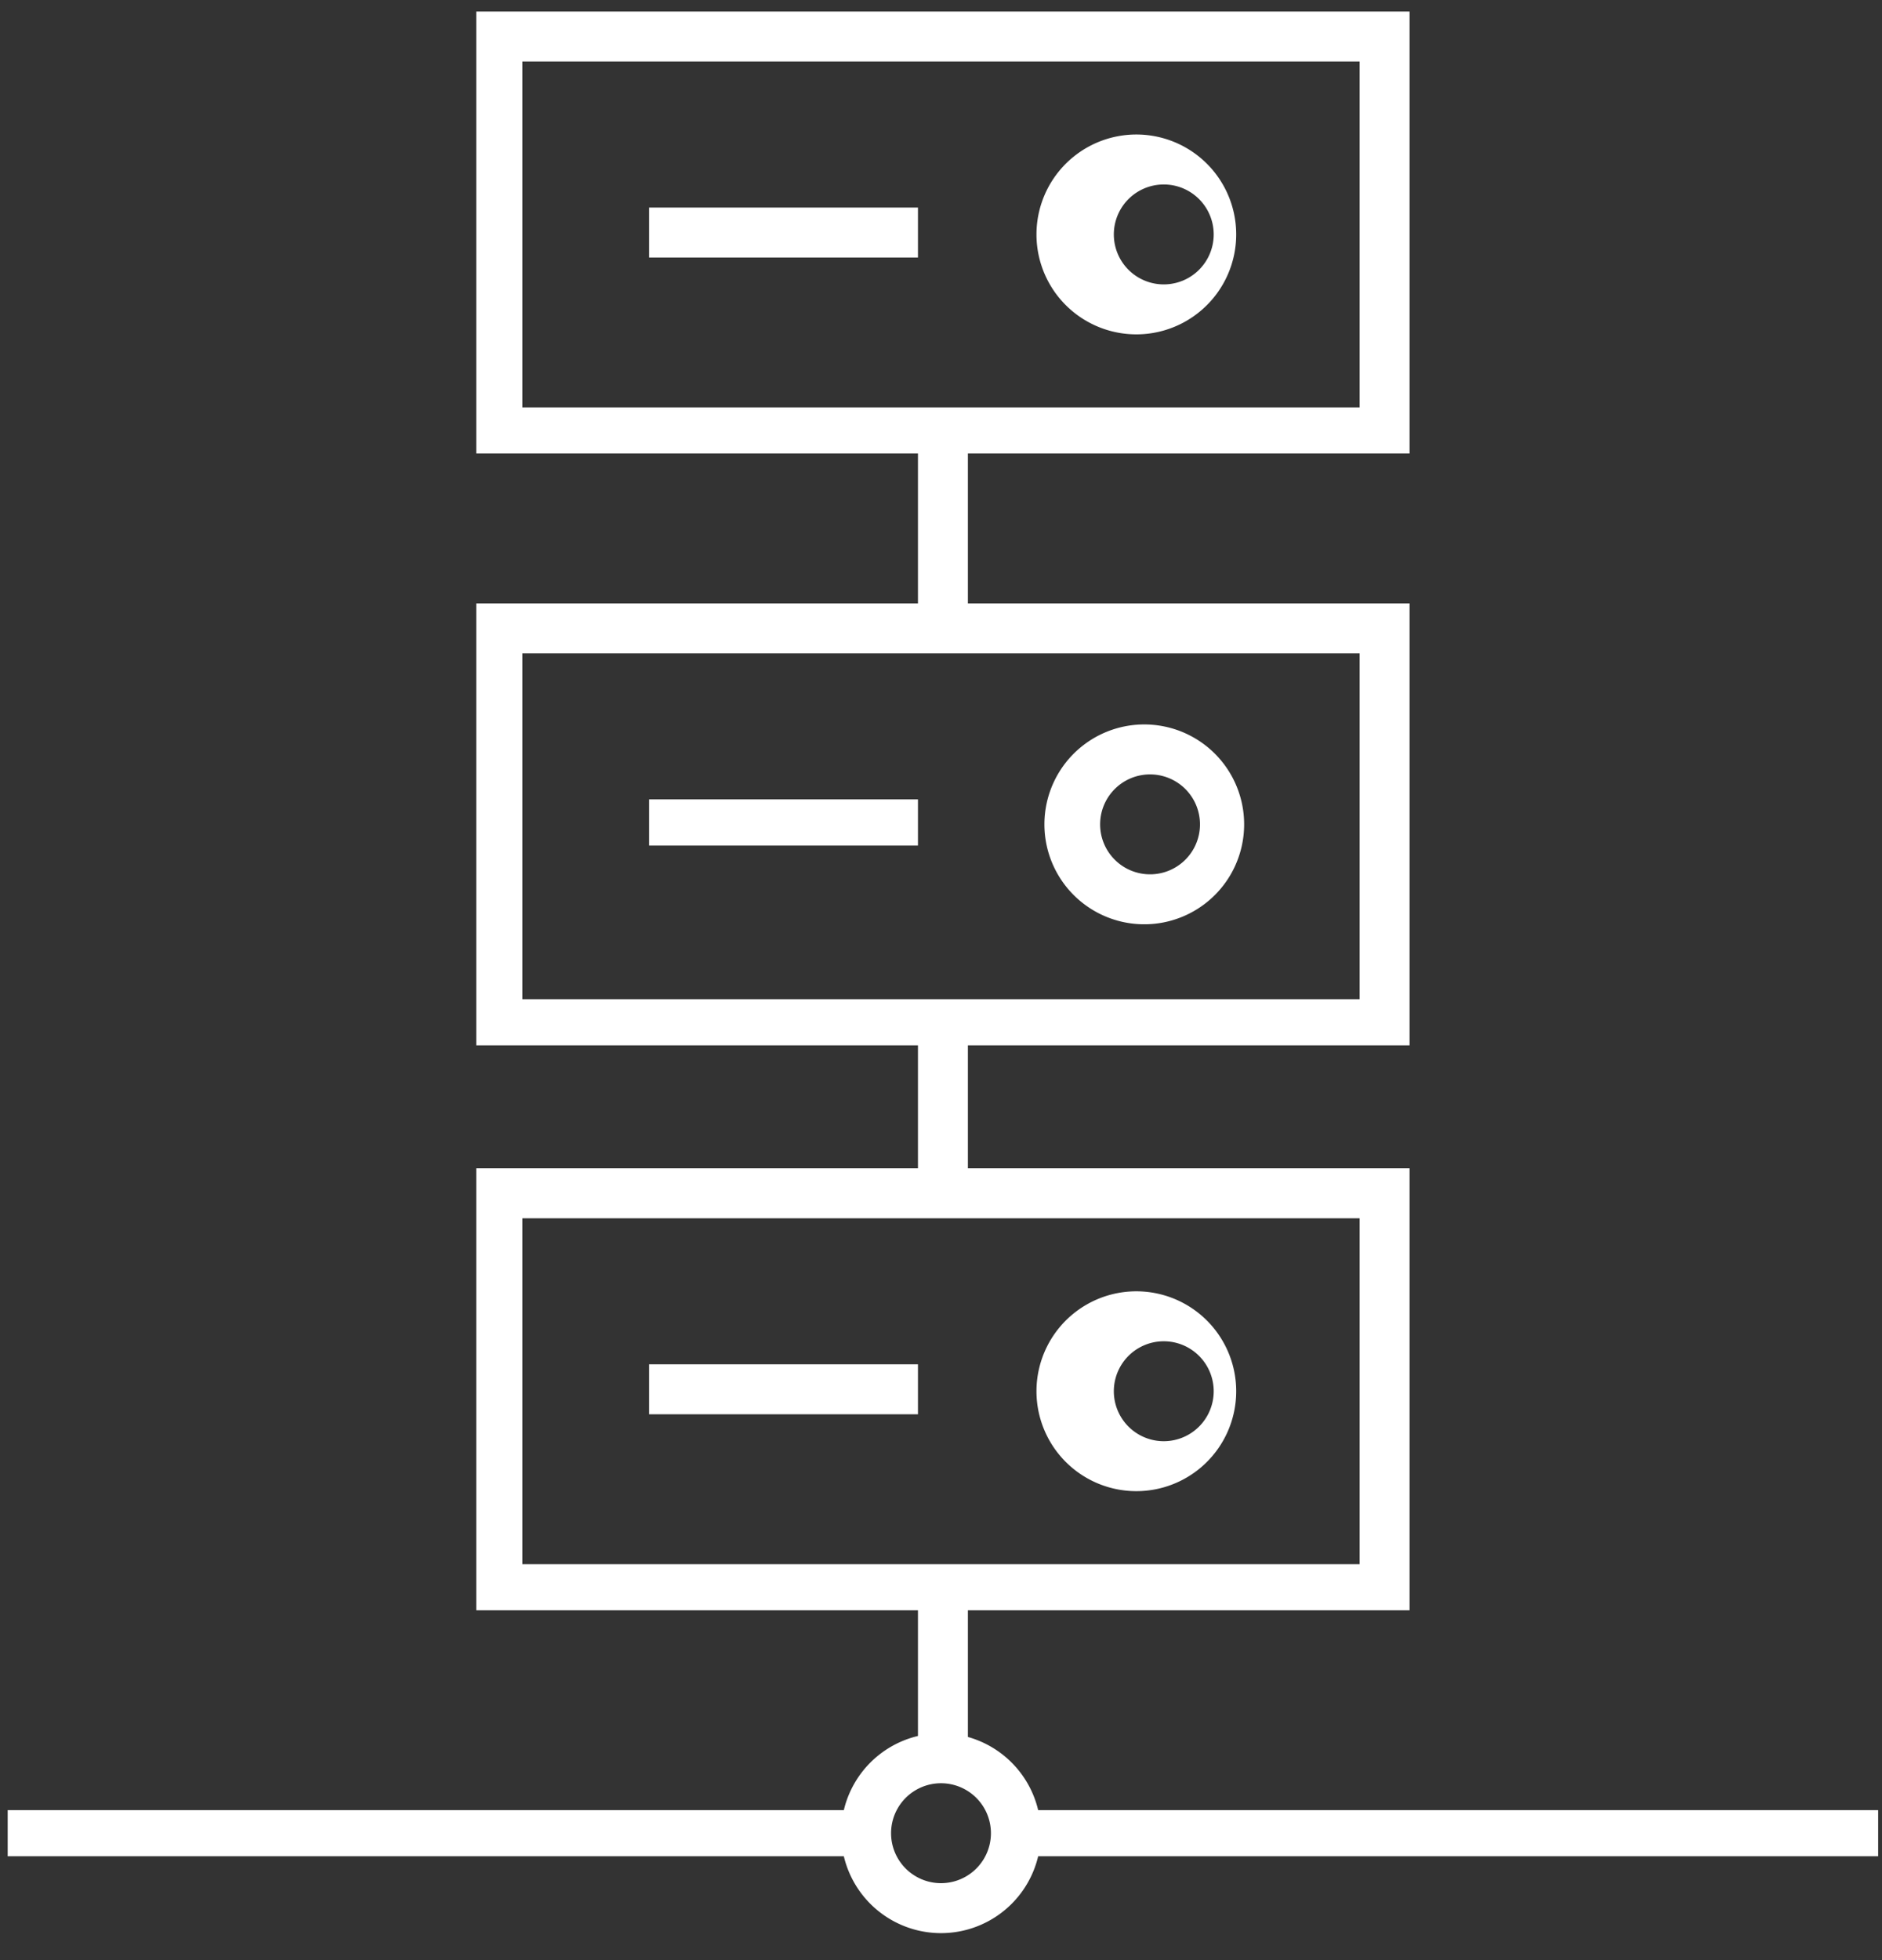
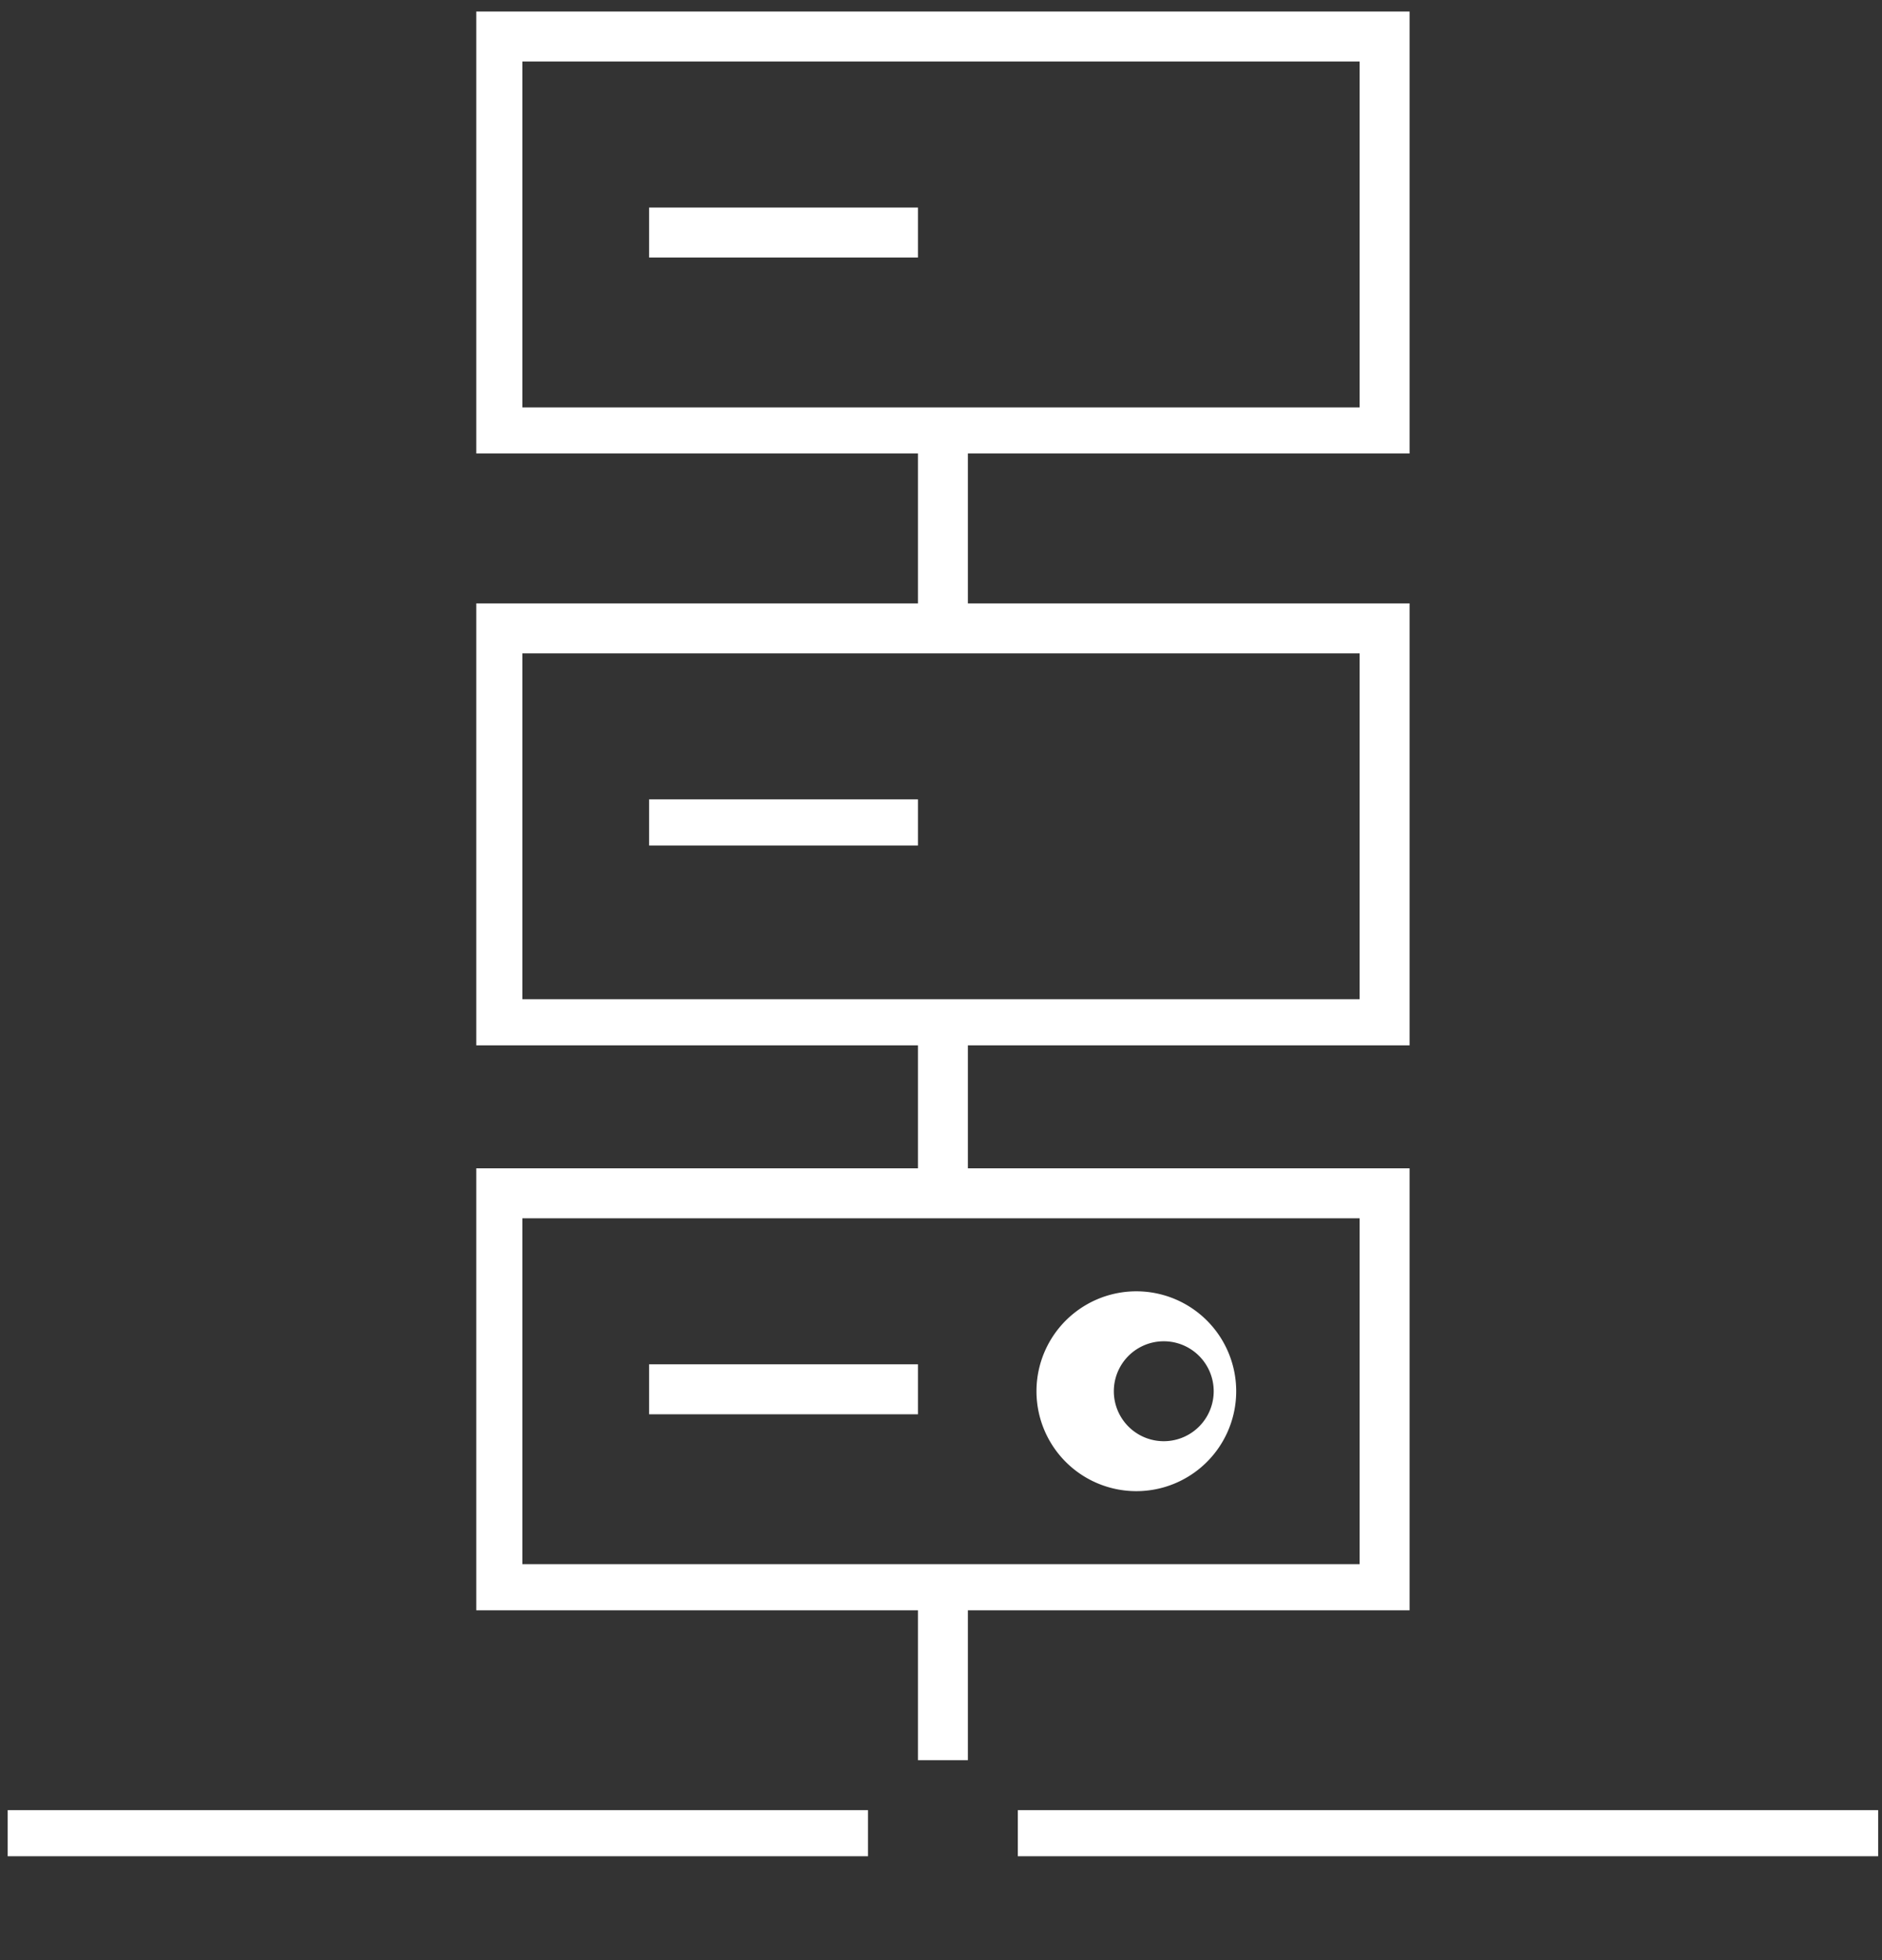
<svg xmlns="http://www.w3.org/2000/svg" width="49" height="51" fill="none">
  <rect width="100%" height="100%" fill="#333333" stroke="none" />
  <path fill="#fff" d="M13.6 10.6h21.8v-9H13.6v9Zm23.1 1.2H12.4V.3h24.3v11.5ZM13.6 26h21.8v-9H13.6v9Zm23.1 1.2H12.4V15.7h24.3v11.5ZM13.6 40.7h21.8v-9H13.6v9Zm23.1 1.2H12.4V30.4h24.3V42Z" />
  <path fill="#fff" d="M25.2 45.8h-1.3v-4.5h1.3v4.5ZM25.2 31h-1.3v-4.4h1.3V31ZM25.2 16.3h-1.3v-5.1h1.3v5.1ZM23.9 6.7h-7V5.4h7v1.3ZM23.9 22h-7v-1.2h7v1.3ZM23.9 36.8h-7v-1.3h7v1.3ZM22.6 48.3H.2v-1.2h22.4v1.2ZM48.9 48.3H26.5v-1.2h22.4v1.2ZM30.3 34.9a1.3 1.3 0 1 0 0 2.6 1.3 1.3 0 0 0 0-2.6Zm0 3.8a2.6 2.6 0 1 1 0-5 2.6 2.6 0 0 1 0 5Z" />
-   <path fill="#fff" d="M24.5 46.4a1.3 1.3 0 1 0 0 2.6 1.3 1.3 0 0 0 0-2.6Zm0 3.9a2.6 2.6 0 1 1 0-5.2 2.6 2.6 0 0 1 0 5.2ZM30.3 20.2a1.3 1.3 0 1 0 0 2.5 1.3 1.3 0 0 0 0-2.5Zm0 3.8a2.6 2.6 0 1 1 0-5.1 2.6 2.6 0 0 1 0 5.1ZM30.3 4.8a1.3 1.3 0 1 0 0 2.6 1.3 1.3 0 0 0 0-2.6Zm0 3.8a2.6 2.6 0 1 1 0-5 2.6 2.6 0 0 1 0 5Z" />
</svg>